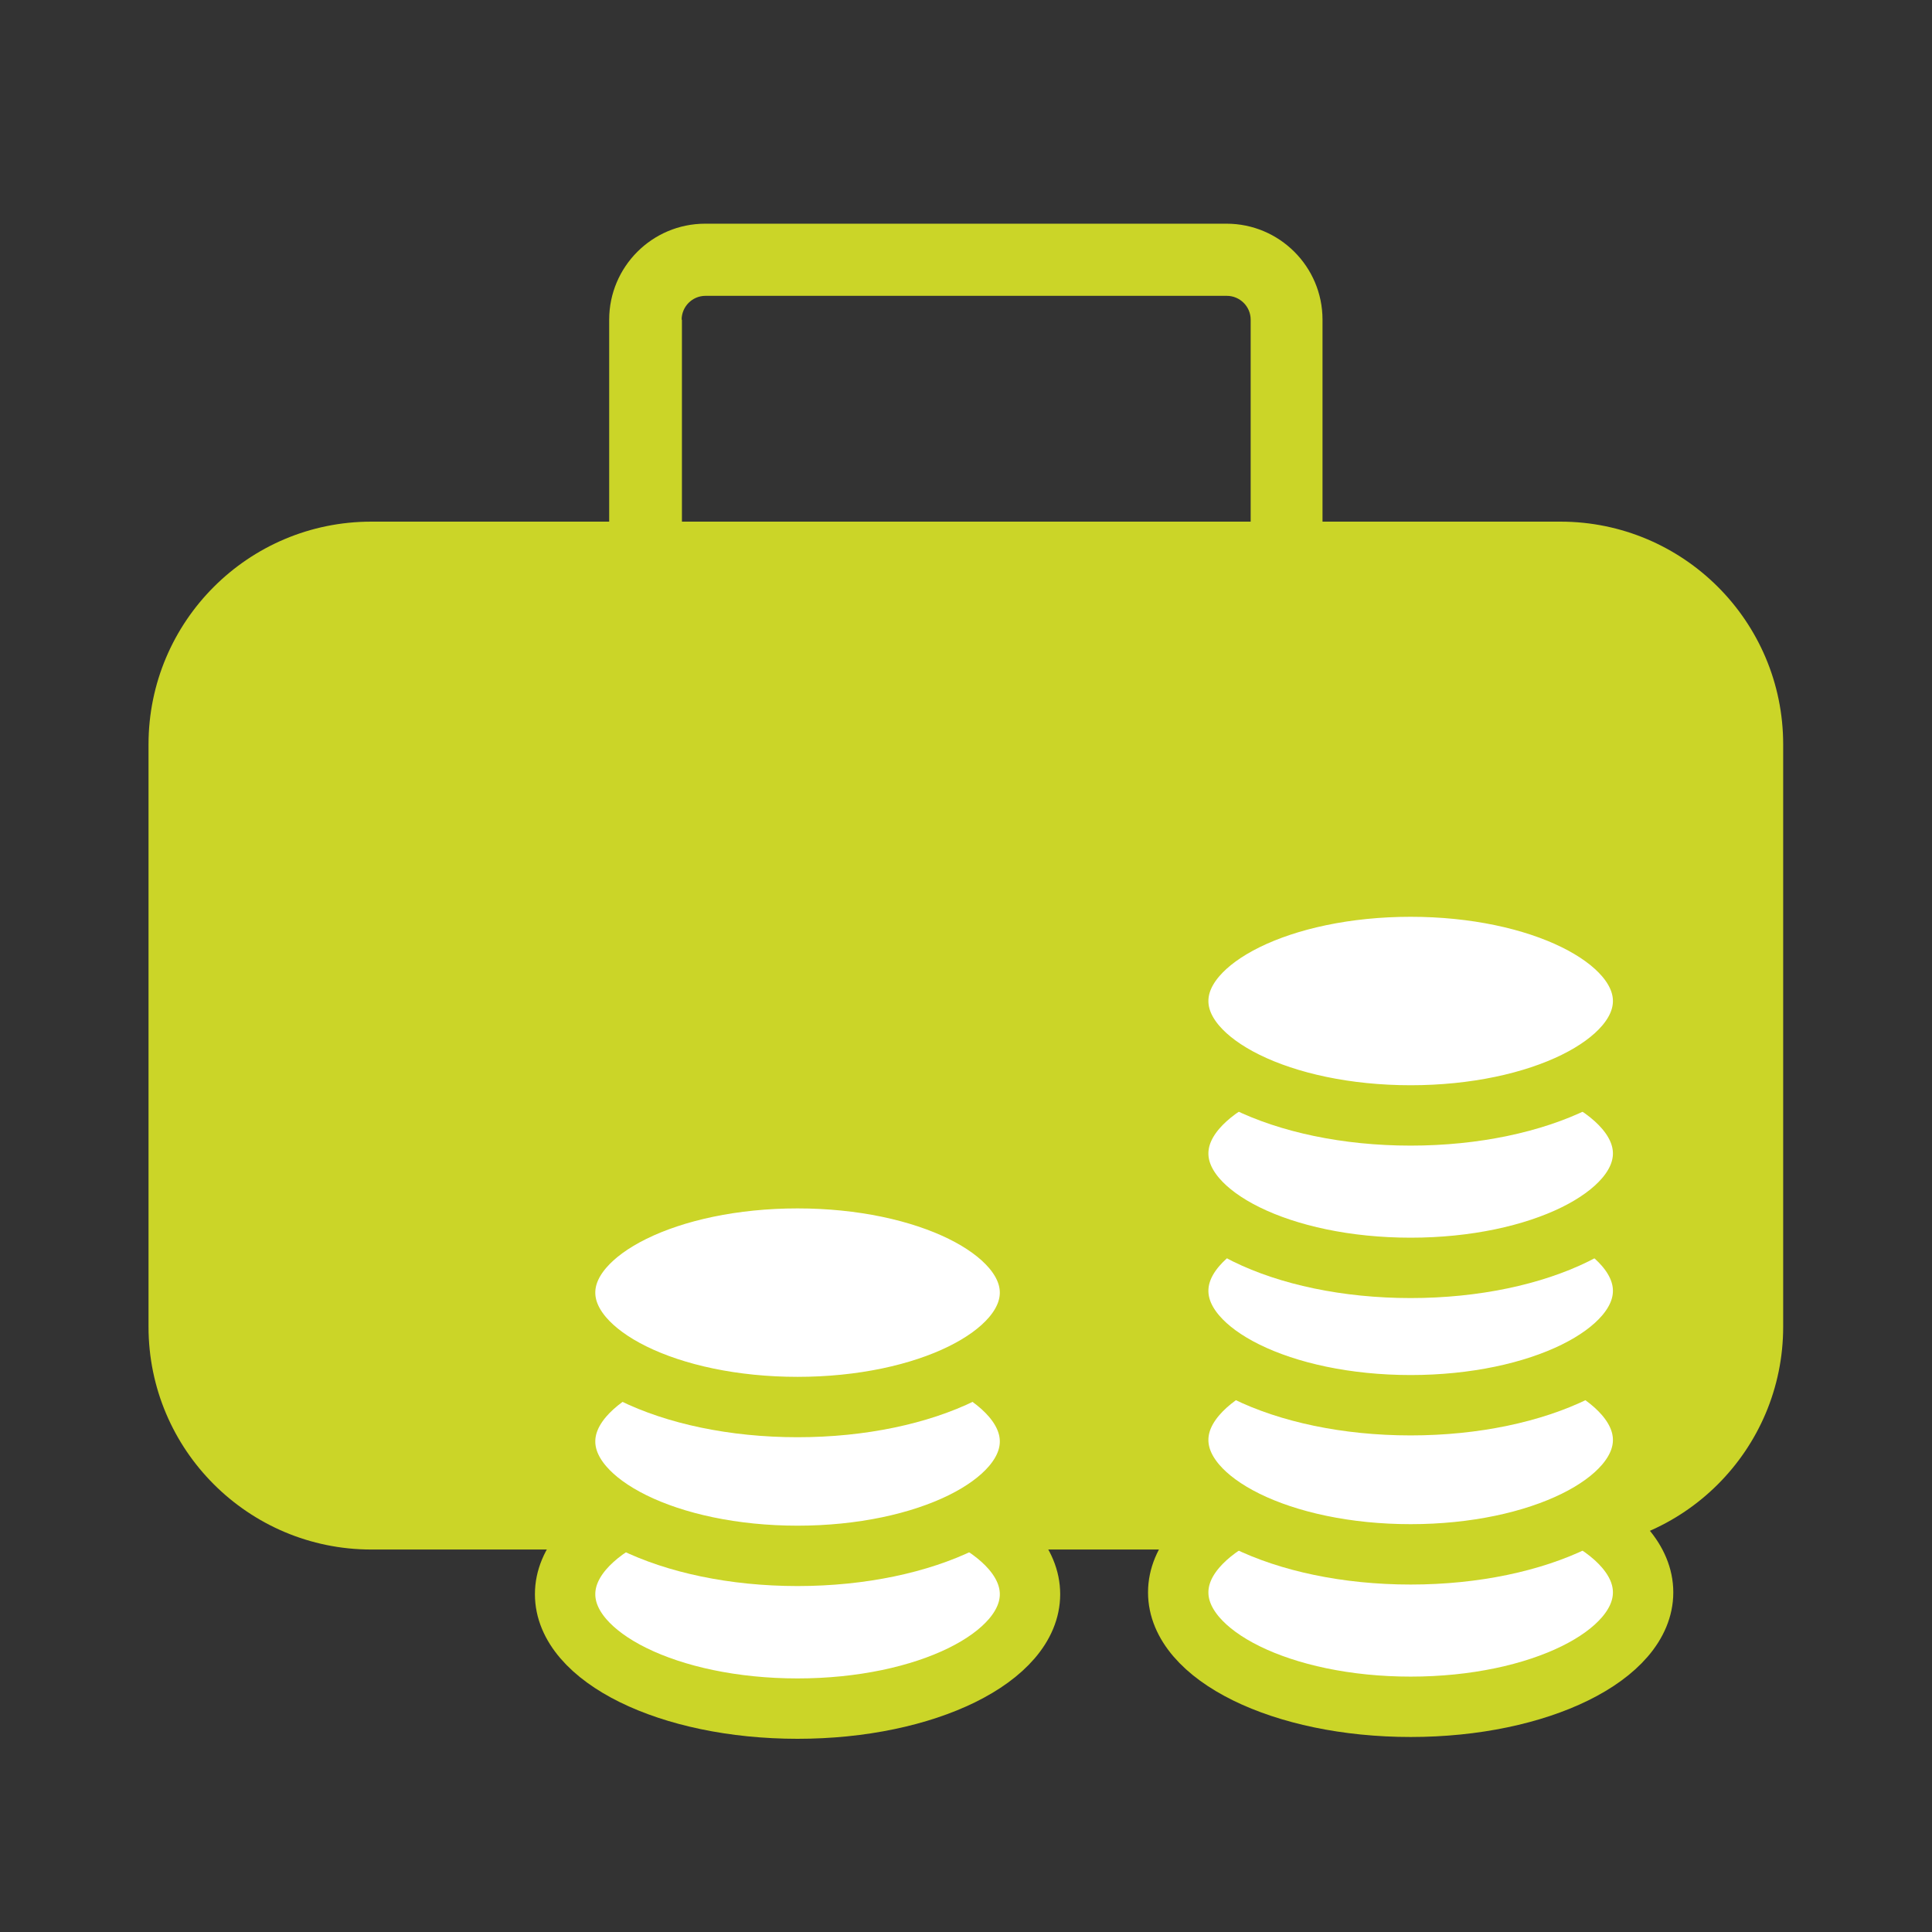
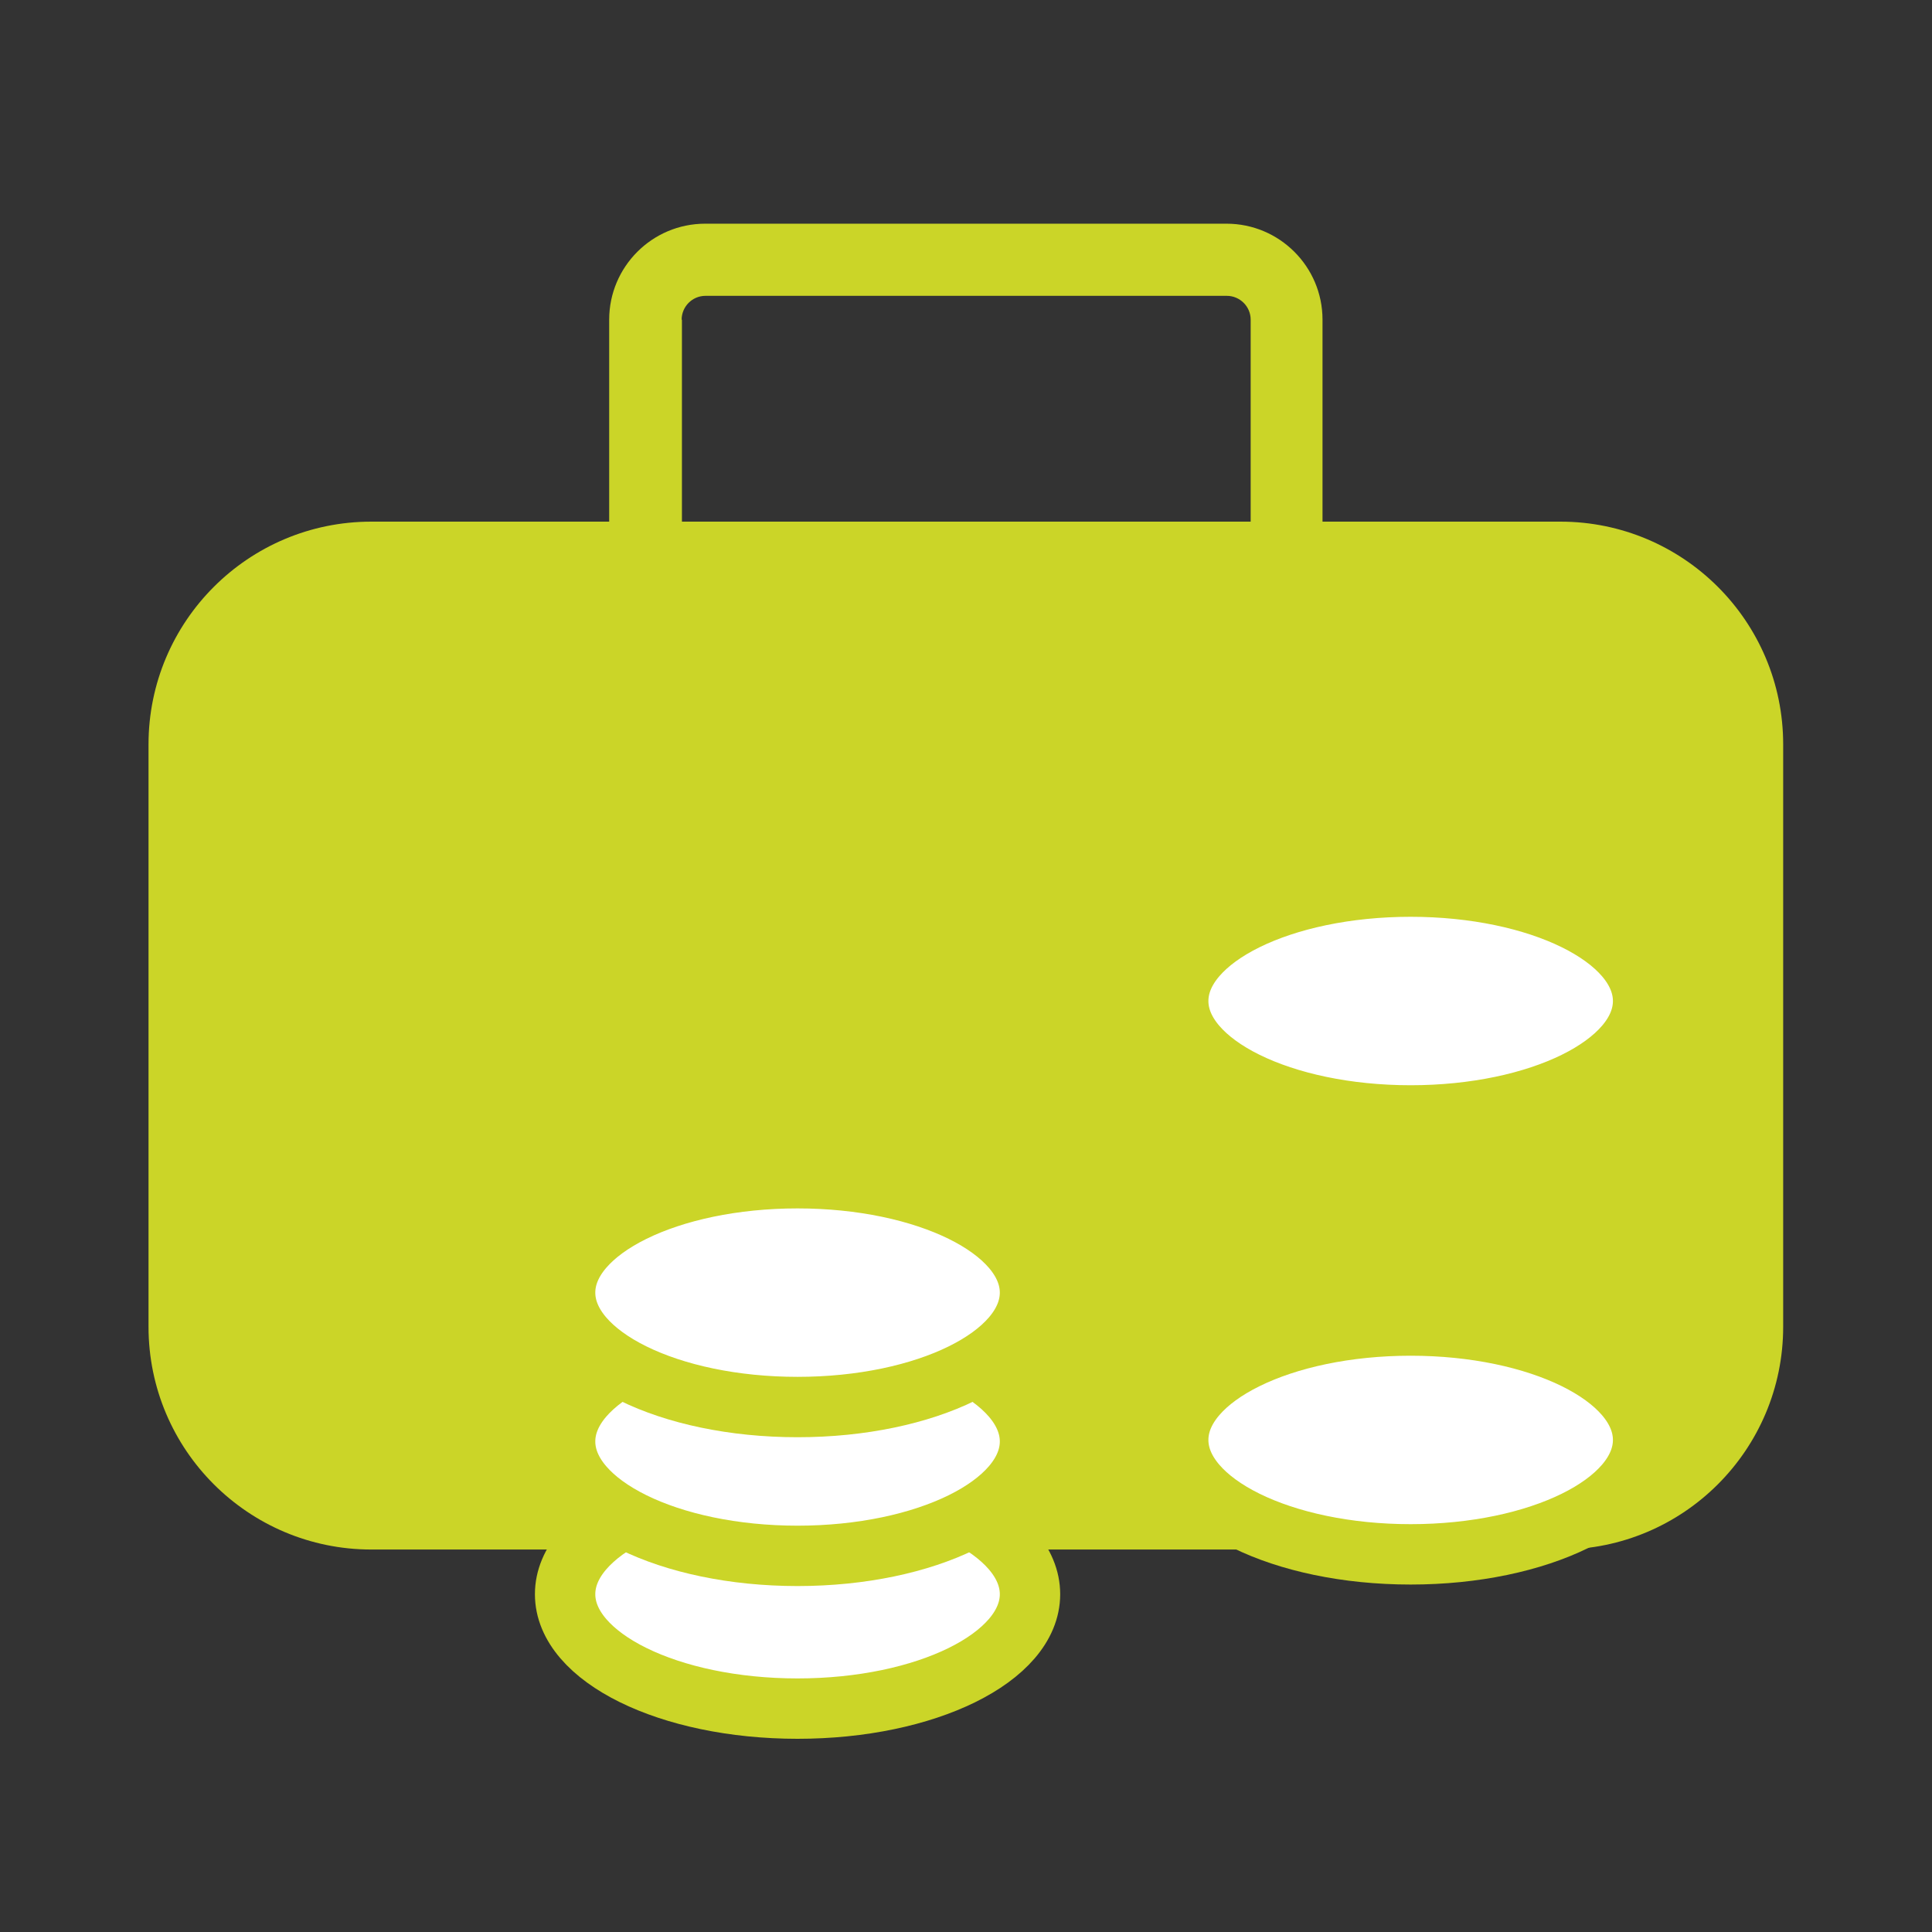
<svg xmlns="http://www.w3.org/2000/svg" id="Ebene_1" viewBox="0 0 64 64">
  <rect x="0" y="0" width="64" height="64" fill="#333333" stroke="none" />
  <defs>
    <style> .cls-1 { fill: #cbd528; } .cls-2 { fill: #fff; stroke: #cbd528; stroke-miterlimit: 10; stroke-width: 2px; } </style>
  </defs>
  <path class="cls-1" d="M51.69,17.28h-7.88v-6.69c0-1.76-1.43-3.18-3.18-3.18h-17.27c-1.76,0-3.18,1.43-3.18,3.18v6.69h-7.88c-4.08,0-7.38,3.31-7.38,7.38v19.29c0,4.08,3.31,7.38,7.38,7.38h39.39c4.08,0,7.38-3.31,7.38-7.38v-19.29c0-4.08-3.31-7.38-7.38-7.38ZM22.58,10.59c0-.43.35-.79.79-.79h17.27c.43,0,.79.35.79.79v6.69h-18.84v-6.69Z" />
  <g>
    <g>
      <ellipse class="cls-2" cx="26.42" cy="52.81" rx="7.7" ry="3.79" />
      <ellipse class="cls-2" cx="26.42" cy="47.75" rx="7.7" ry="3.79" />
      <ellipse class="cls-2" cx="26.42" cy="42.82" rx="7.7" ry="3.79" />
    </g>
    <g>
      <g>
-         <ellipse class="cls-2" cx="46.73" cy="52.75" rx="7.7" ry="3.79" />
        <ellipse class="cls-2" cx="46.73" cy="47.7" rx="7.7" ry="3.79" />
-         <ellipse class="cls-2" cx="46.73" cy="42.76" rx="7.7" ry="3.79" />
      </g>
-       <ellipse class="cls-2" cx="46.73" cy="38.21" rx="7.7" ry="3.79" />
      <ellipse class="cls-2" cx="46.73" cy="33.16" rx="7.7" ry="3.79" />
    </g>
  </g>
</svg>